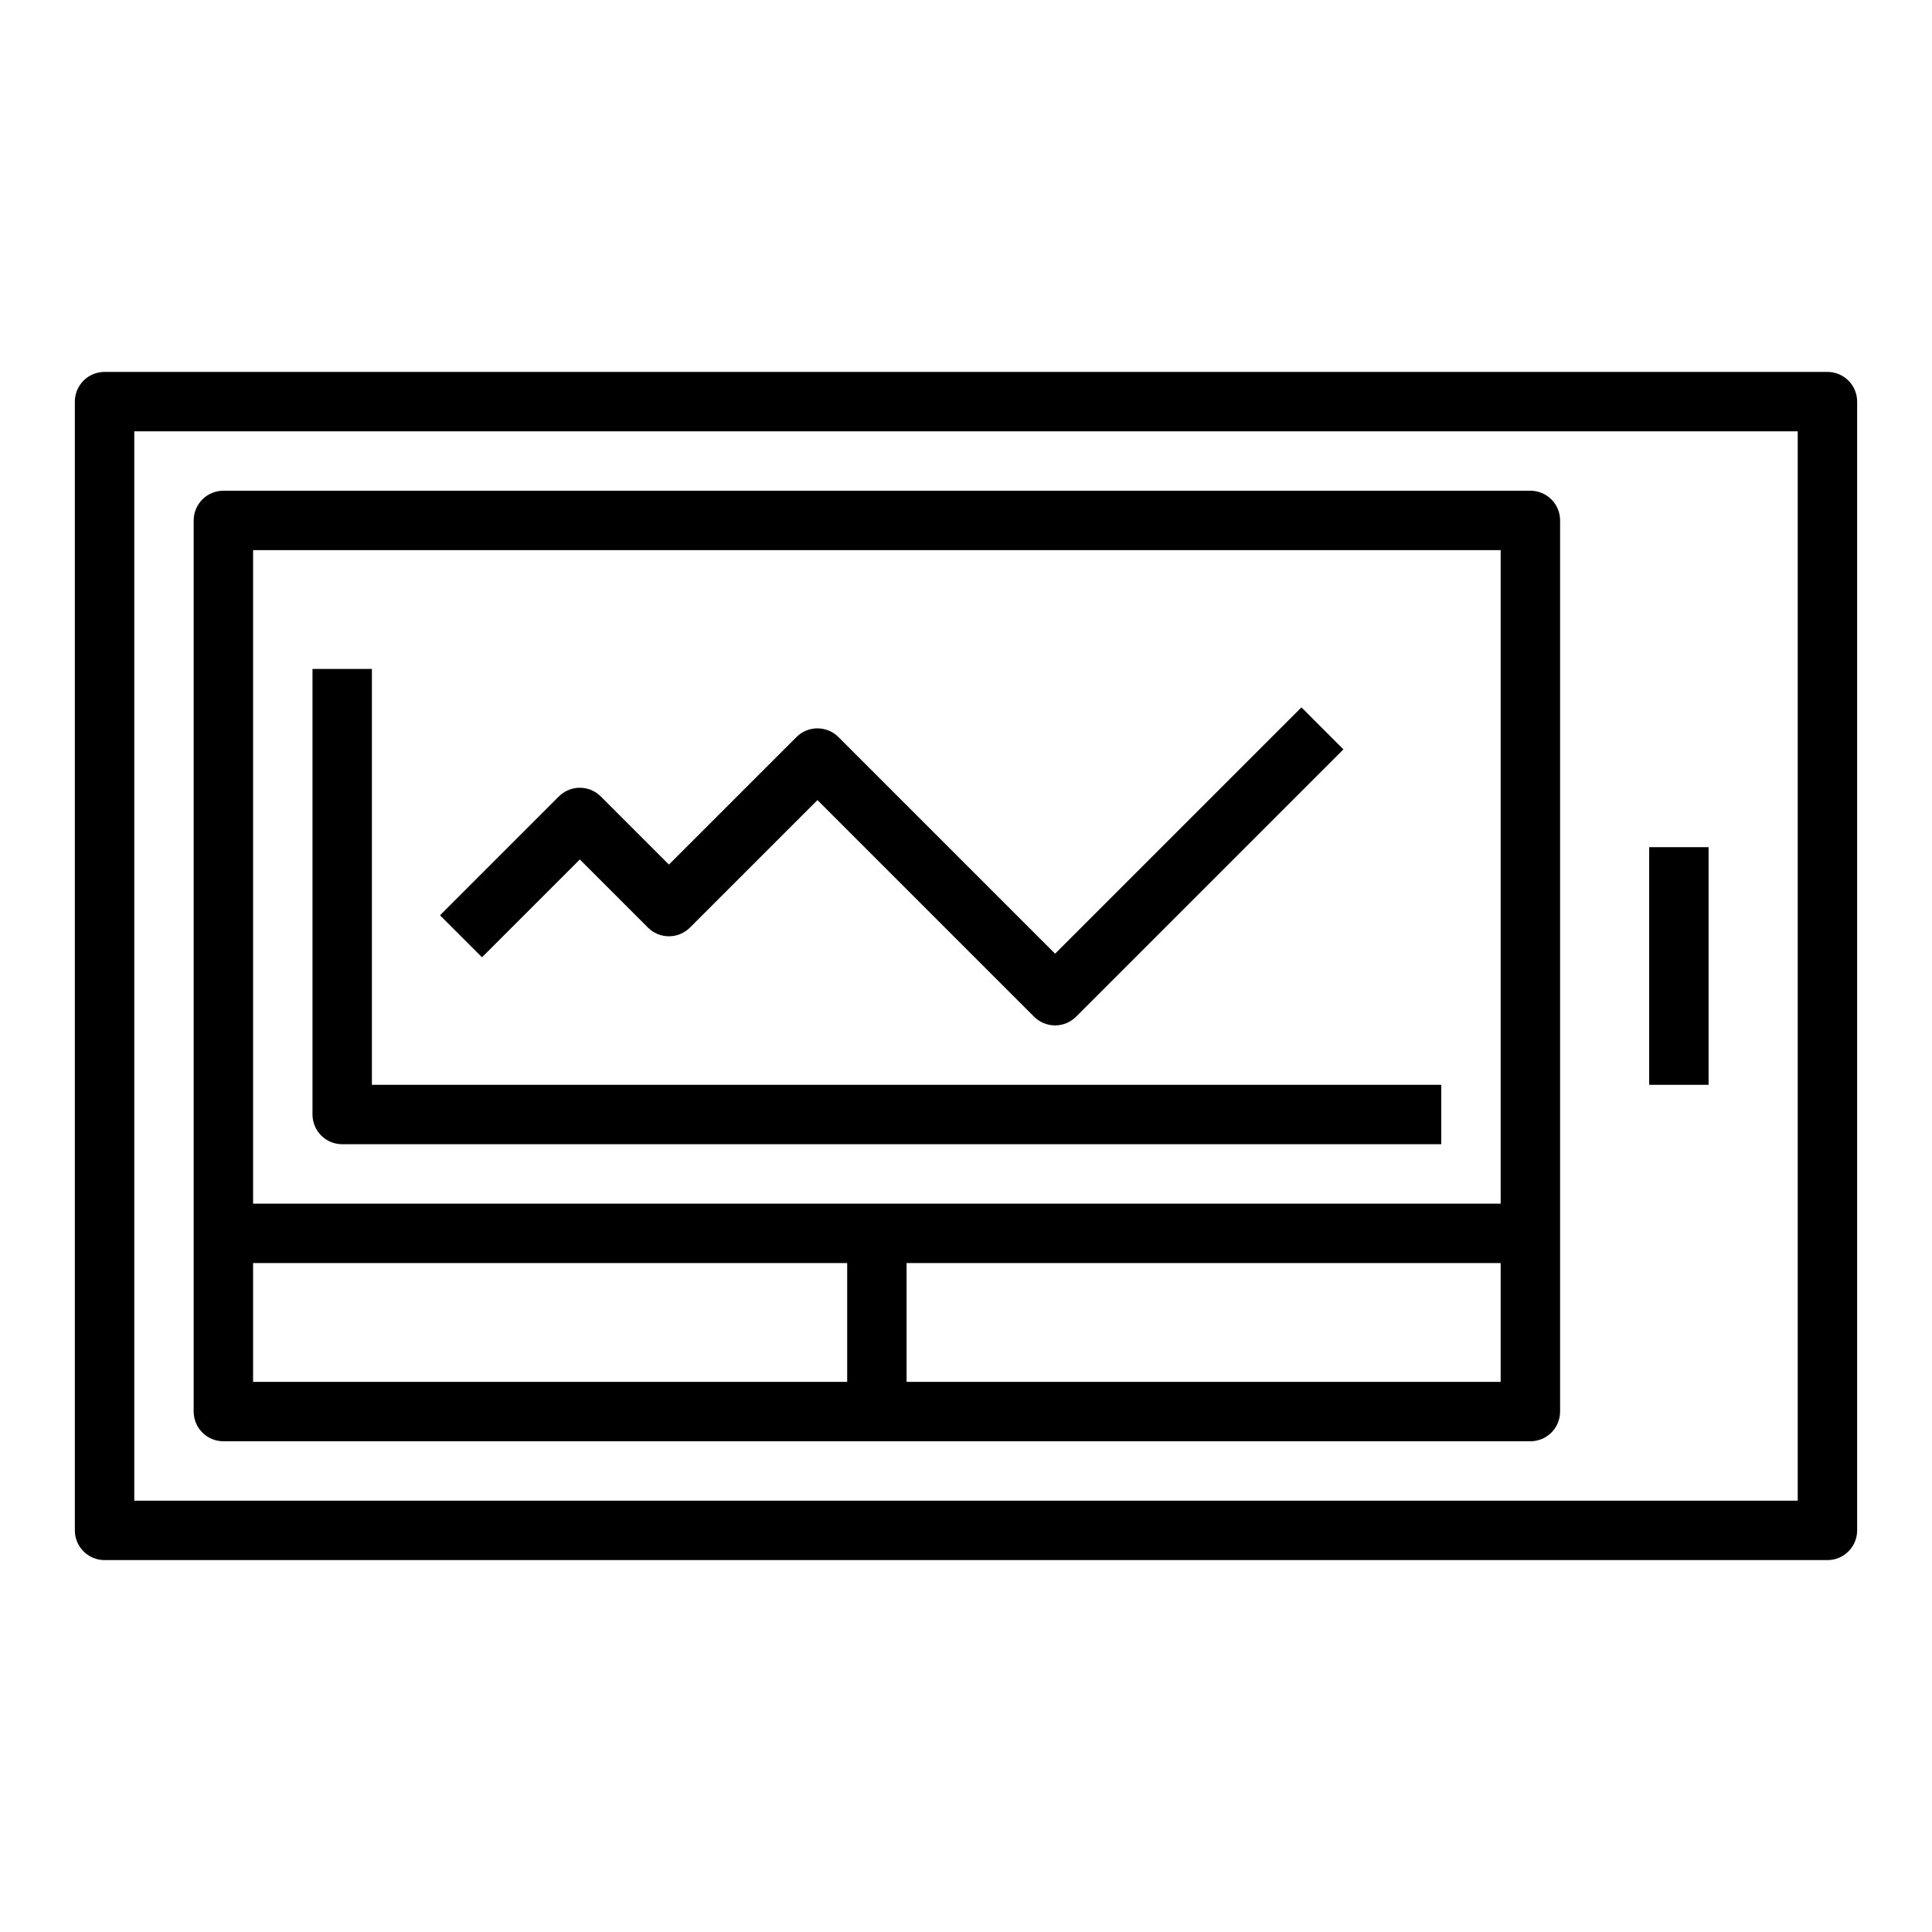
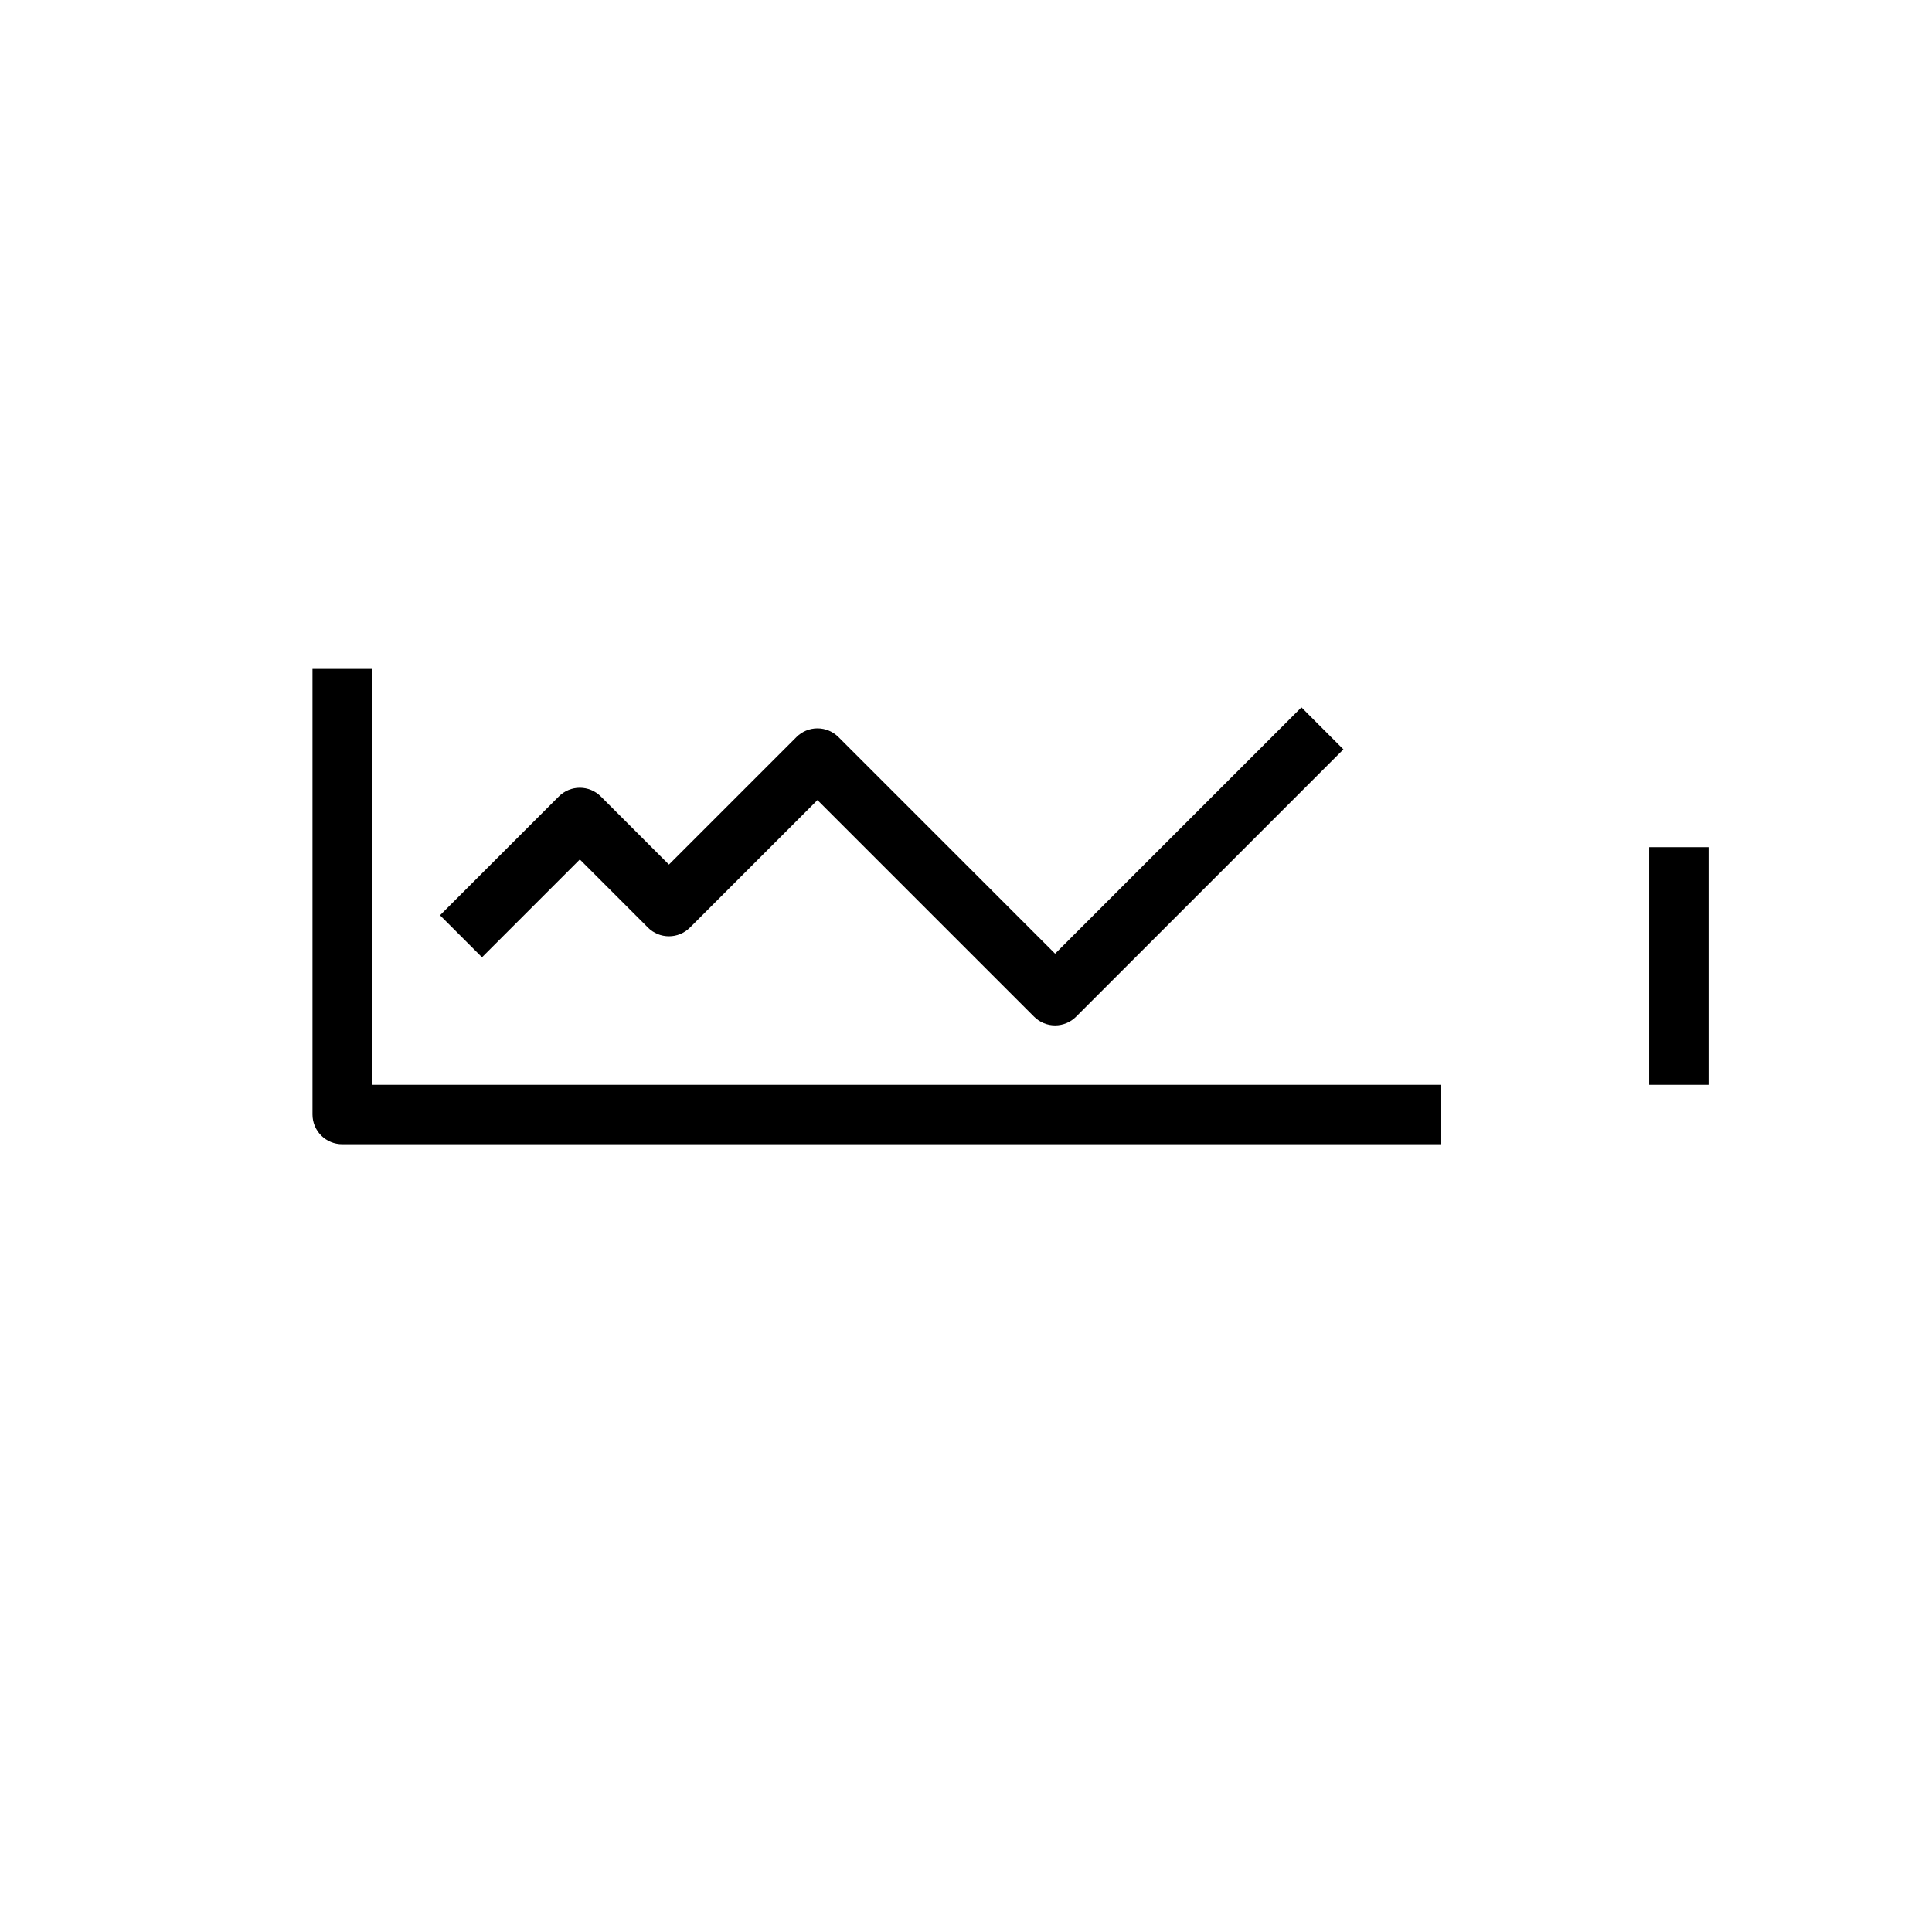
<svg xmlns="http://www.w3.org/2000/svg" fill="#000000" width="800px" height="800px" version="1.1" viewBox="144 144 512 512">
  <g>
-     <path d="m628.29 242.56h-456.58c-2.09 0-4.09 0.828-5.566 2.305-1.477 1.477-2.309 3.481-2.309 5.566v299.14c0 2.09 0.832 4.09 2.309 5.566 1.477 1.477 3.477 2.309 5.566 2.305h456.58c2.086 0.004 4.09-0.828 5.566-2.305 1.477-1.477 2.305-3.477 2.305-5.566v-299.14c0-2.086-0.828-4.09-2.305-5.566-1.477-1.477-3.481-2.305-5.566-2.305zm-7.875 299.14h-440.83v-283.39h440.83z" />
-     <path d="m203.2 525.95h346.37c2.09 0.004 4.09-0.828 5.566-2.305 1.477-1.477 2.309-3.477 2.305-5.566v-236.16c0.004-2.086-0.828-4.09-2.305-5.566-1.477-1.477-3.477-2.305-5.566-2.305h-346.37c-2.09 0-4.094 0.828-5.566 2.305-1.477 1.477-2.309 3.481-2.309 5.566v236.16c0 2.09 0.832 4.09 2.309 5.566 1.473 1.477 3.477 2.309 5.566 2.305zm7.871-47.23h157.44v31.488h-157.44zm330.62 31.488h-157.44v-31.488h157.44zm0-220.42v173.19h-330.62v-173.19z" />
    <path d="m234.69 447.23h291.26v-15.742h-283.39v-110.21h-15.746v118.08c0 2.086 0.832 4.09 2.305 5.566 1.477 1.477 3.481 2.305 5.57 2.305z" />
    <path d="m297.66 371.77 18.051 18.051h-0.004c1.477 1.477 3.481 2.305 5.566 2.305 2.09 0 4.09-0.828 5.566-2.305l33.793-33.793 57.41 57.41h0.004c1.473 1.477 3.477 2.305 5.562 2.305 2.09 0 4.09-0.828 5.566-2.305l70.848-70.848-11.129-11.133-65.285 65.281-57.41-57.41c-1.477-1.477-3.477-2.305-5.566-2.305-2.086 0-4.09 0.828-5.562 2.305l-33.797 33.793-18.051-18.051v0.004c-1.477-1.477-3.477-2.309-5.566-2.309-2.086 0-4.09 0.832-5.562 2.309l-31.488 31.488 11.129 11.129z" />
    <path d="m581.05 368.51h15.742v62.977h-15.742z" />
  </g>
</svg>